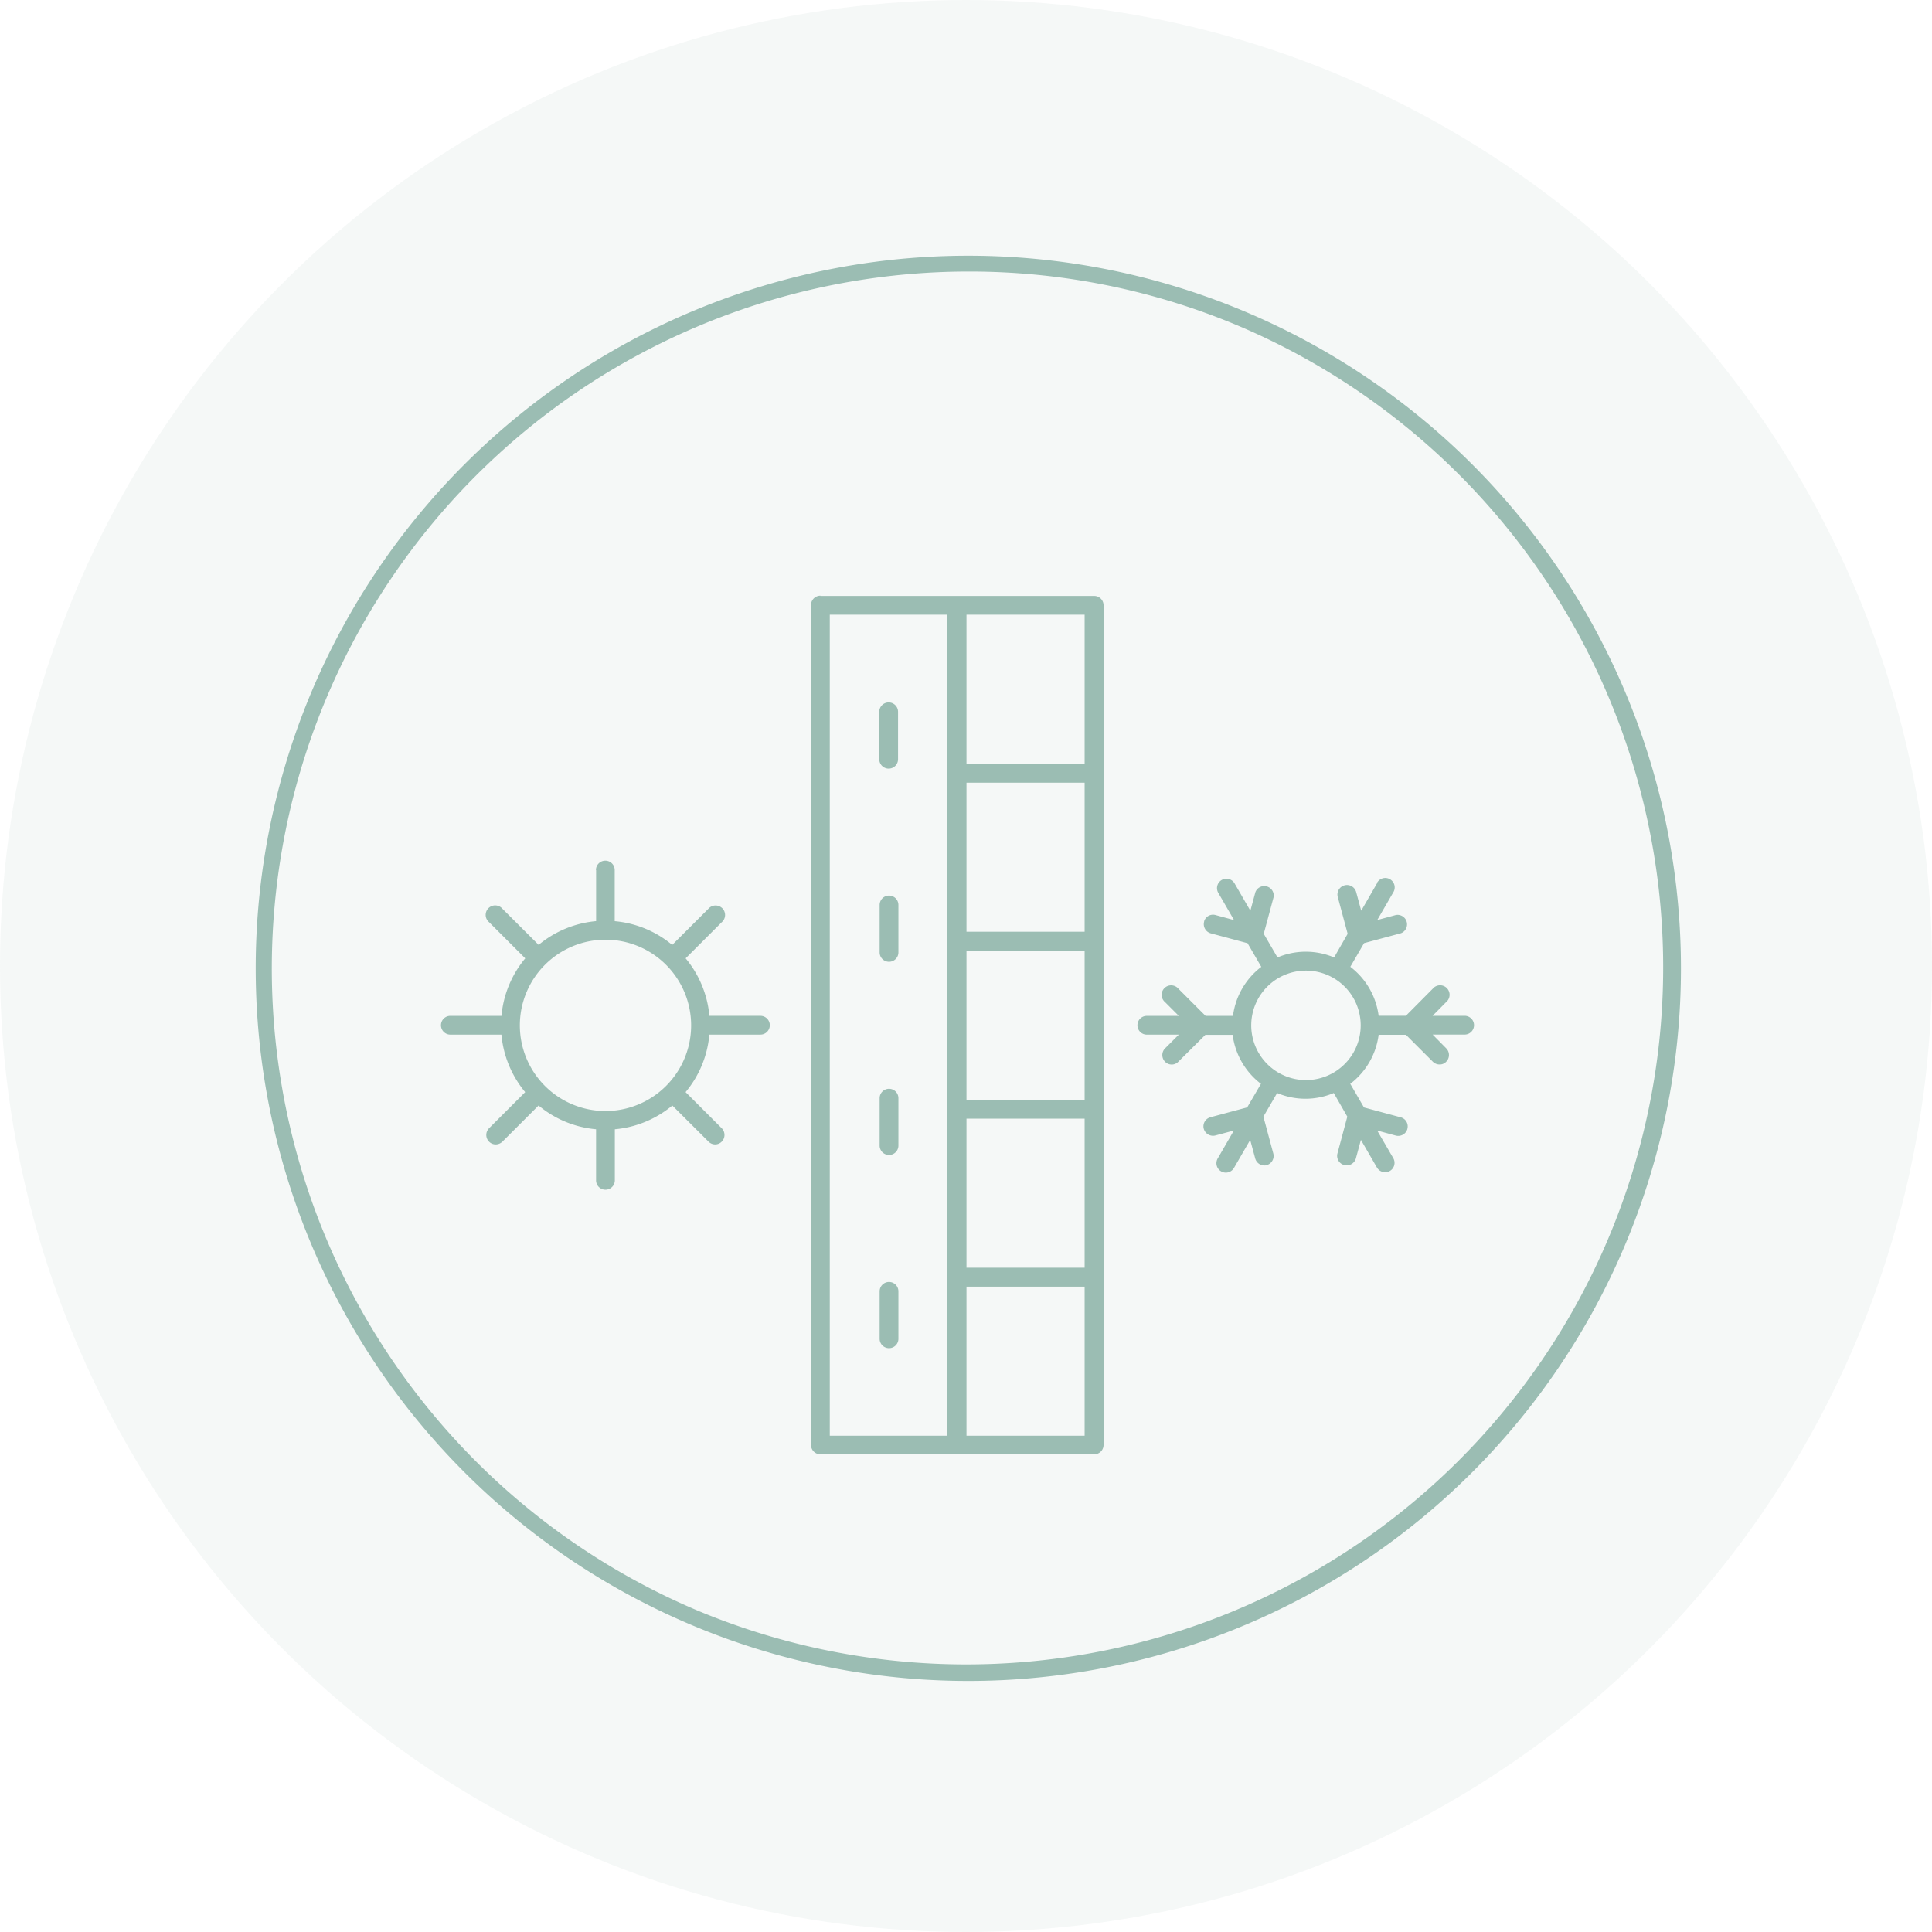
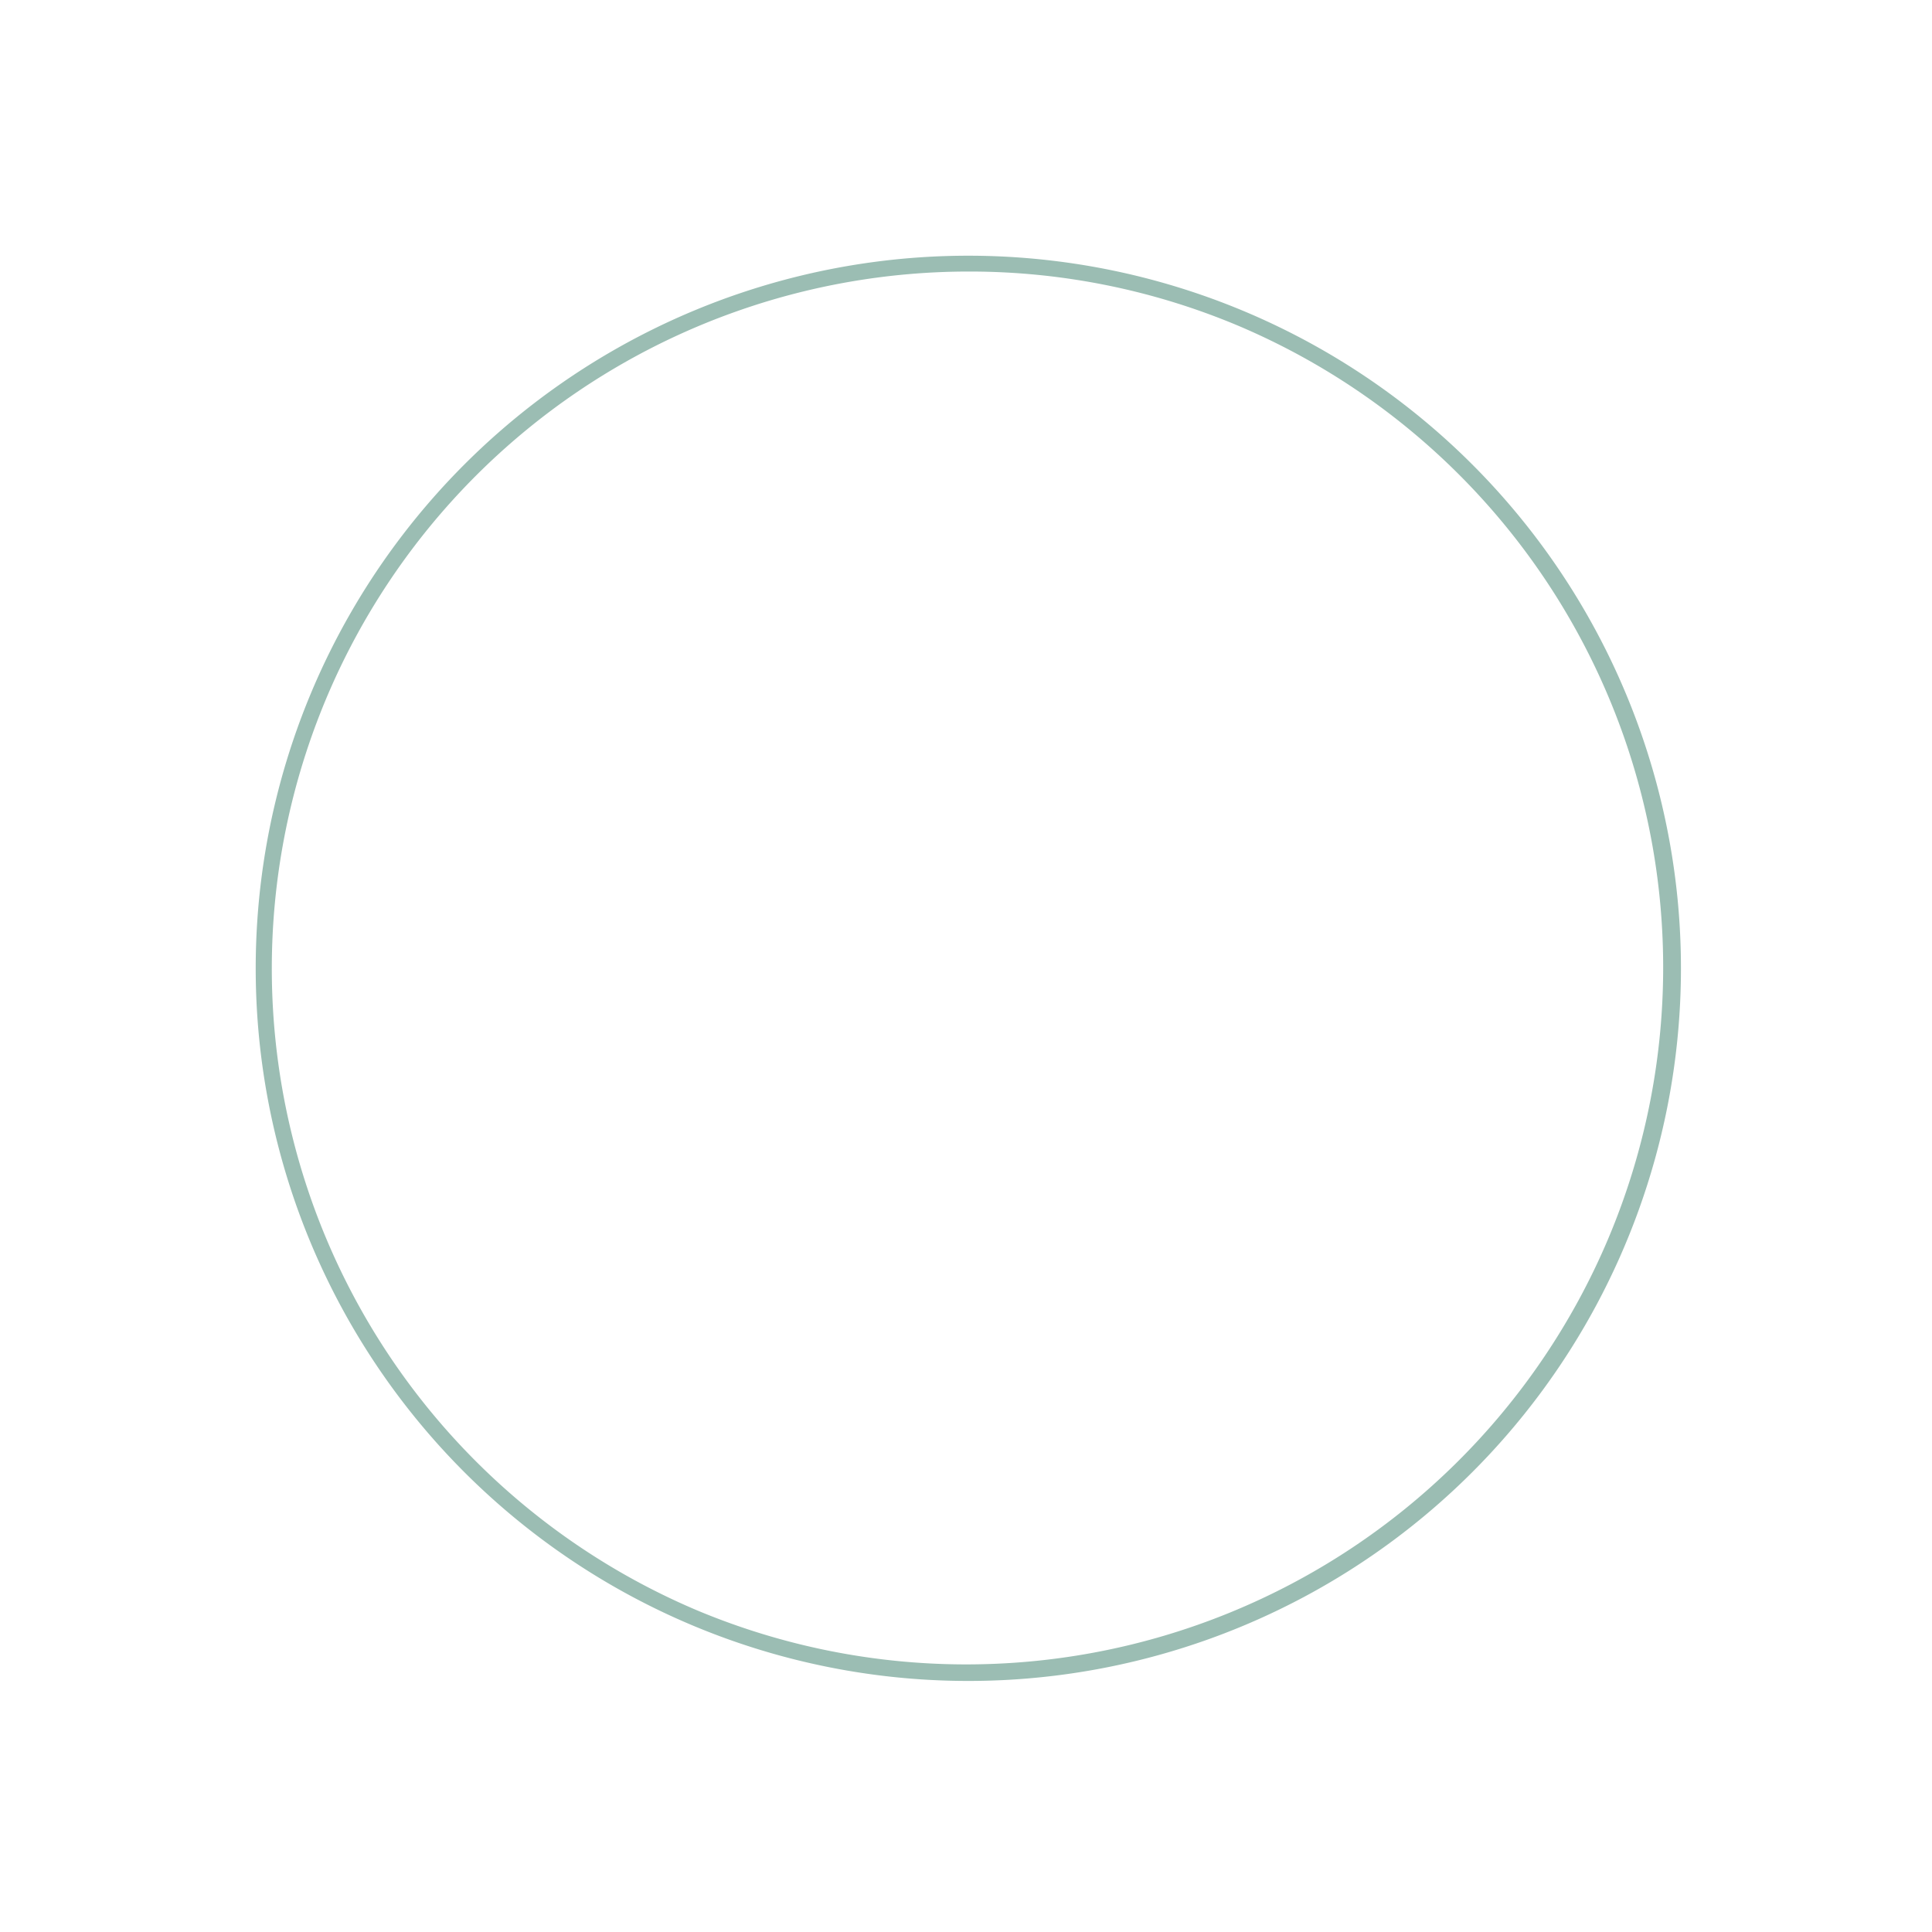
<svg xmlns="http://www.w3.org/2000/svg" width="122" height="122" viewBox="0 0 122 122">
  <g transform="translate(-1107 -3659.588)">
    <g transform="translate(1107 3659.588)">
-       <circle cx="61" cy="61" r="61" transform="translate(0 0)" fill="#9bbdb3" opacity="0.1" />
      <g transform="translate(27.847 37.62)">
        <g transform="translate(0 0)">
-           <path d="M38.49,55.155V58.15a.592.592,0,1,0,1.185,0V55.155a.592.592,0,1,0-1.185,0m0-12.2v2.995a.592.592,0,1,0,1.185,0V42.956a.592.592,0,1,0-1.185,0m0-12.2v2.995a.592.592,0,1,0,1.185,0V30.757a.592.592,0,1,0-1.185,0m23.465,7.6a3.456,3.456,0,1,1,3.456,3.456,3.455,3.455,0,0,1-3.456-3.456m7.953-8.985L68.9,31.119l-.318-1.174a.6.6,0,0,0-1.163.307l.625,2.326-.856,1.492a4.6,4.6,0,0,0-3.576,0l-.867-1.492.625-2.326a.6.6,0,0,0-1.152-.307L61.9,31.119l-1.009-1.744a.595.595,0,0,0-1.031.592l1.009,1.744L59.7,31.393a.582.582,0,0,0-.72.4l0,.019a.6.6,0,0,0,.417.735l2.326.625.867,1.492a4.629,4.629,0,0,0-1.788,3.094H59.07l-1.711-1.711a.6.6,0,1,0-.845.845l.867.867H55.362a.592.592,0,1,0,0,1.185h2.019l-.867.867a.6.6,0,0,0,0,.845.589.589,0,0,0,.417.176.574.574,0,0,0,.417-.176l1.711-1.7h1.722a4.629,4.629,0,0,0,1.788,3.094L61.7,43.537l-2.326.625a.592.592,0,0,0-.417.724.607.607,0,0,0,.724.428L60.858,45l-1.009,1.744a.595.595,0,1,0,1.031.592l1.009-1.744.318,1.174a.6.6,0,0,0,.57.439.384.384,0,0,0,.154-.022.6.6,0,0,0,.417-.735l-.625-2.326.867-1.492a4.6,4.6,0,0,0,3.576,0l.856,1.492L67.4,46.444a.6.6,0,0,0,.428.735.73.73,0,0,0,.154.022.609.609,0,0,0,.581-.439l.318-1.174,1.009,1.744a.6.6,0,0,0,.516.3.561.561,0,0,0,.3-.077.594.594,0,0,0,.22-.81v0L69.909,45l1.174.318a.6.6,0,0,0,.732-.417l0-.011a.589.589,0,0,0-.414-.723h0l-2.326-.625-.867-1.492A4.629,4.629,0,0,0,70,38.952h1.722l1.7,1.7a.6.6,0,0,0,.428.176.554.554,0,0,0,.417-.176.6.6,0,0,0,0-.845l-.856-.867h2.019a.592.592,0,1,0,0-1.185H73.408l.856-.867a.6.6,0,1,0-.845-.845l-1.7,1.711H70a4.629,4.629,0,0,0-1.788-3.094l.867-1.492,2.326-.625a.6.6,0,0,0-.318-1.152l-1.174.318,1.009-1.744a.595.595,0,1,0-1.031-.592M15.77,38.359a5.408,5.408,0,1,1,5.408,5.408,5.408,5.408,0,0,1-5.408-5.408m4.816-9.807v3.225a6.6,6.6,0,0,0-3.631,1.5L14.673,31a.6.6,0,1,0-.845.845l2.282,2.282a6.567,6.567,0,0,0-1.5,3.631H11.382a.592.592,0,1,0,0,1.185h3.225a6.6,6.6,0,0,0,1.5,3.631l-2.282,2.282a.6.6,0,0,0,0,.845.589.589,0,0,0,.417.176.617.617,0,0,0,.428-.176l2.282-2.282a6.567,6.567,0,0,0,3.631,1.5v3.225a.592.592,0,0,0,1.185,0V44.92a6.6,6.6,0,0,0,3.631-1.5L27.684,45.7a.589.589,0,0,0,.417.176.574.574,0,0,0,.417-.176.6.6,0,0,0,0-.845l-2.282-2.282a6.545,6.545,0,0,0,1.5-3.631h3.225a.592.592,0,1,0,0-1.185H27.739a6.6,6.6,0,0,0-1.5-3.631l2.282-2.282A.6.6,0,1,0,27.673,31L25.391,33.28a6.567,6.567,0,0,0-3.631-1.5V28.552a.592.592,0,0,0-1.185,0m17.892-9.994v2.995a.592.592,0,1,0,1.185,0V18.558a.592.592,0,1,0-1.185,0m5.507,36.3h7.46v9.412h-7.46Zm0-10.608h7.46v9.412h-7.46Zm0-10.608h7.46v9.412h-7.46Zm0-10.608h7.46v9.412h-7.46Zm0-10.608h7.46v9.412h-7.46Zm-8.634,0h7.416V64.271H35.341V12.426Zm-.592-1.2a.59.59,0,0,0-.592.588V64.853a.59.59,0,0,0,.588.592H52.038a.59.59,0,0,0,.592-.588V11.833a.59.59,0,0,0-.588-.592H34.749Z" transform="translate(-10.79 -11.23)" fill="#9bbdb3" />
-         </g>
+           </g>
      </g>
      <path d="M45,1A44.012,44.012,0,0,0,27.874,85.543,44.012,44.012,0,0,0,62.126,4.457,43.724,43.724,0,0,0,45,1m0-1A45,45,0,1,1,0,45,45,45,0,0,1,45,0Z" transform="translate(16.147 16.147)" fill="#9bbdb3" />
    </g>
  </g>
</svg>